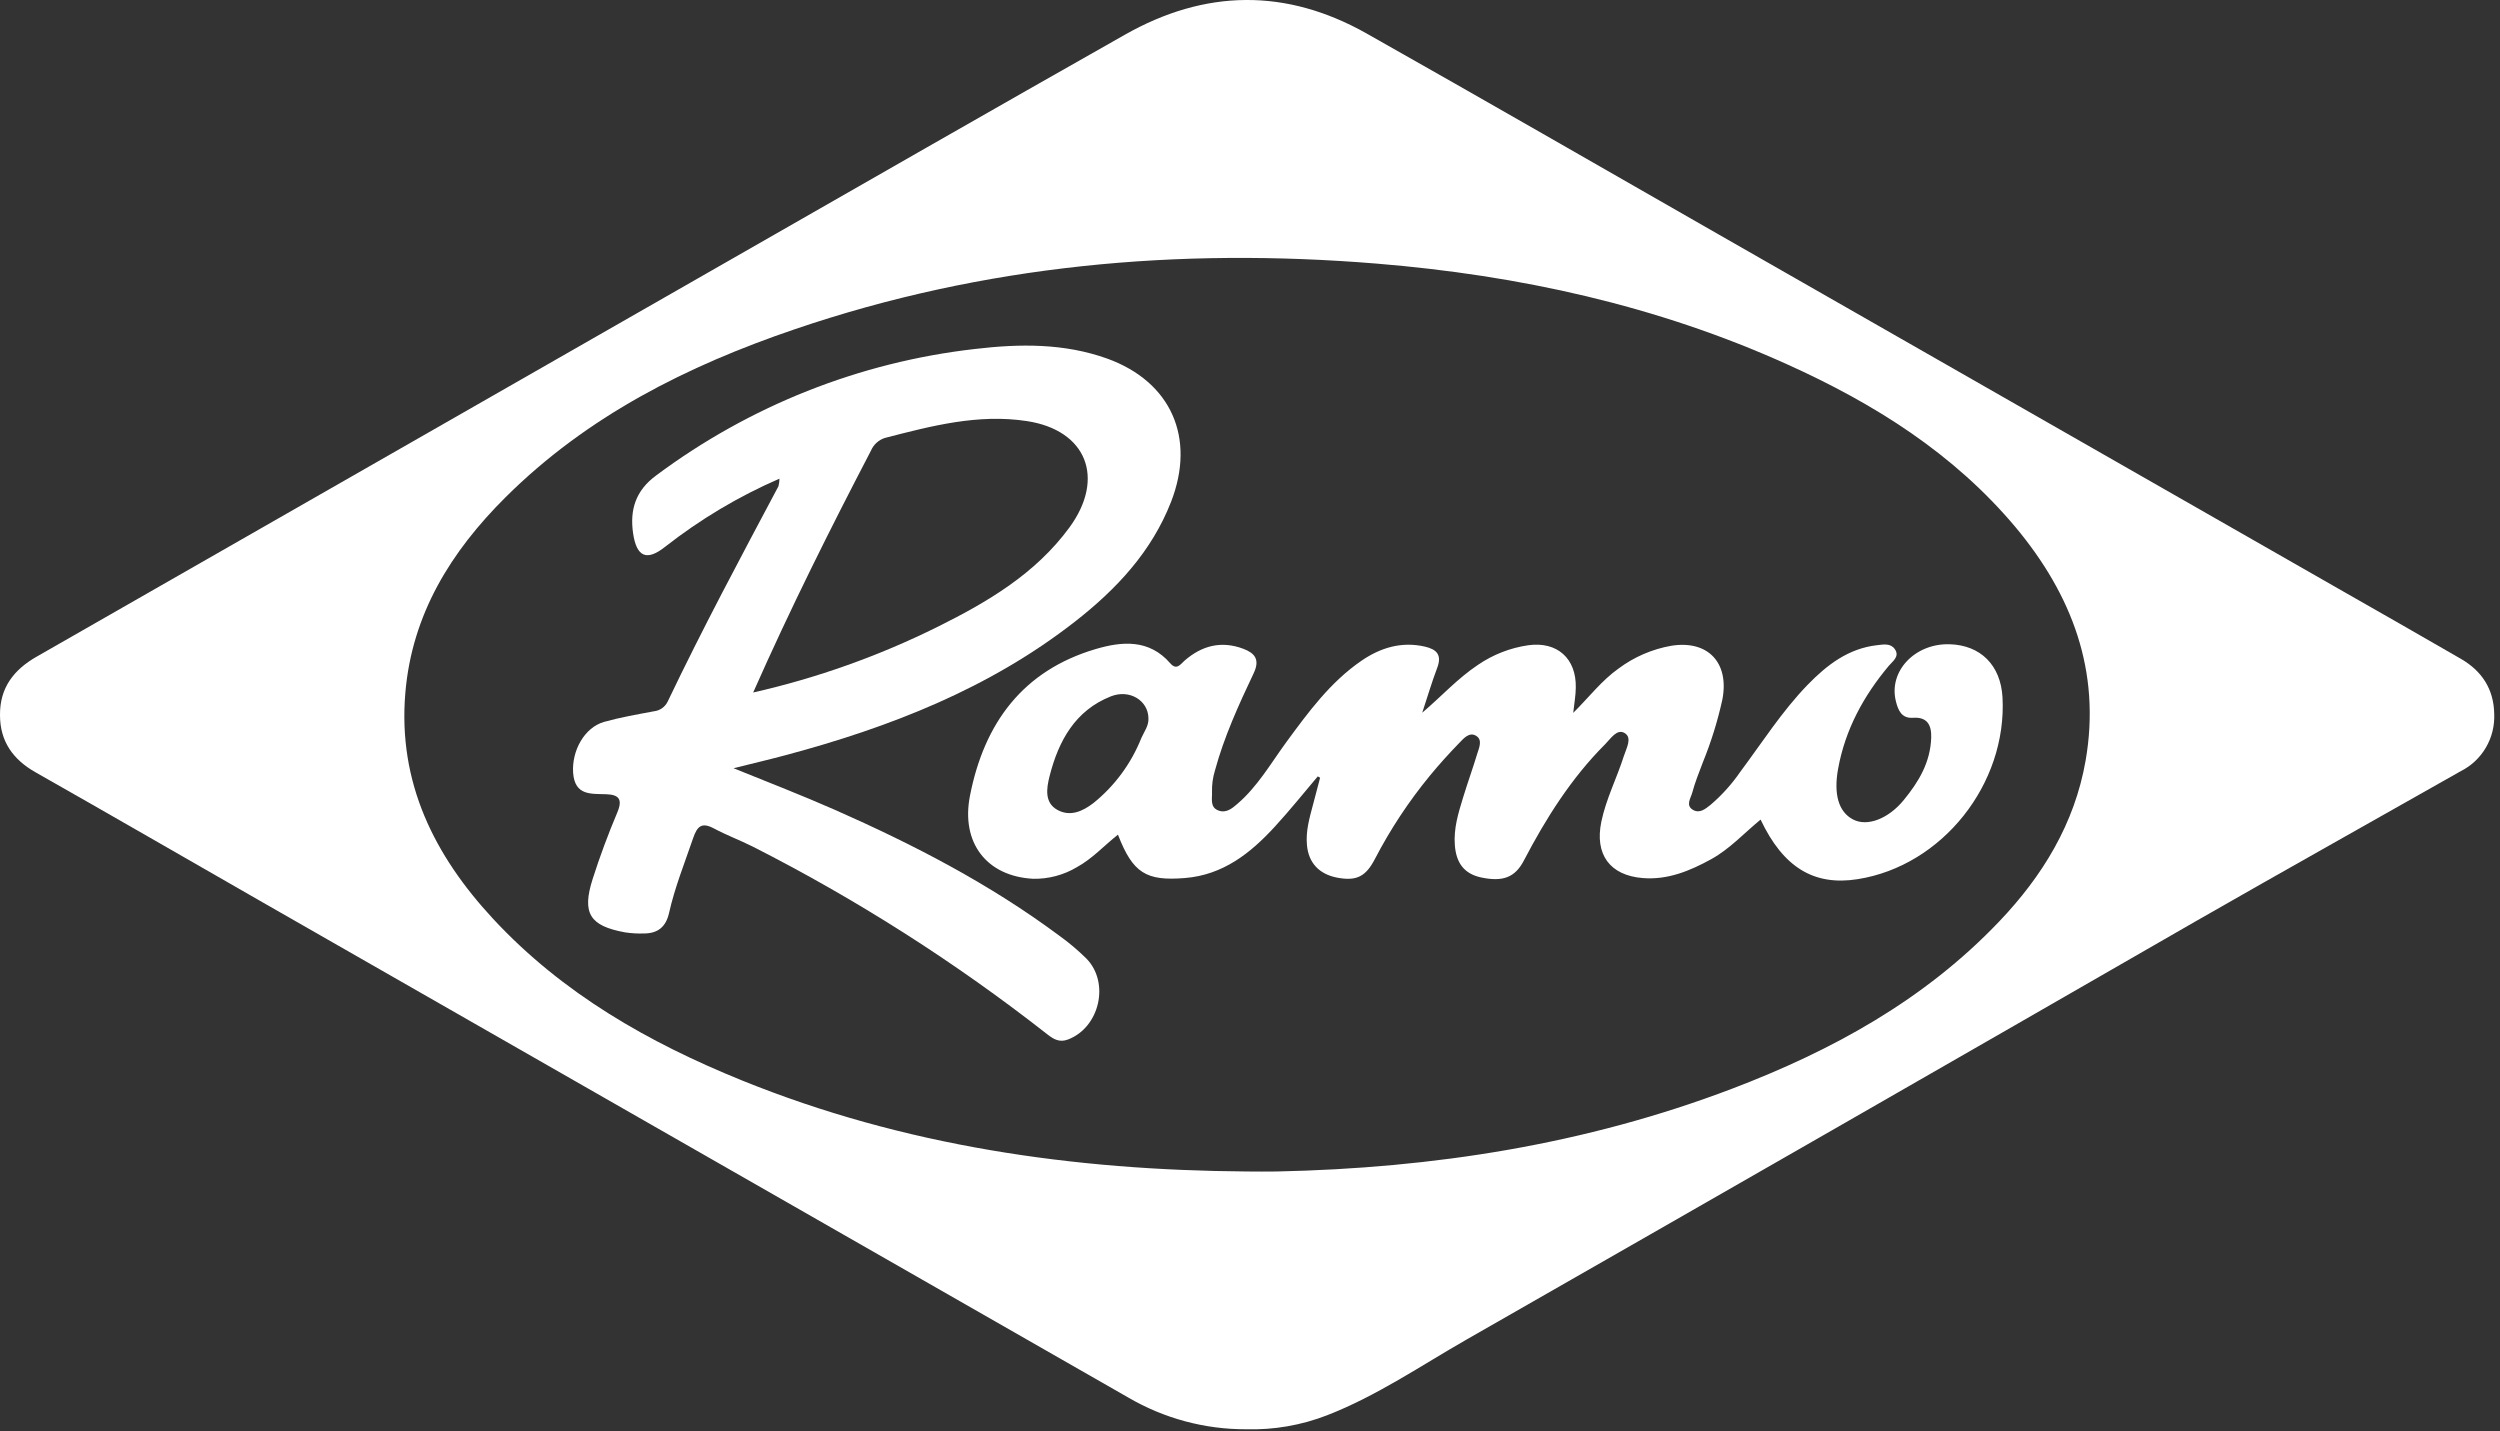
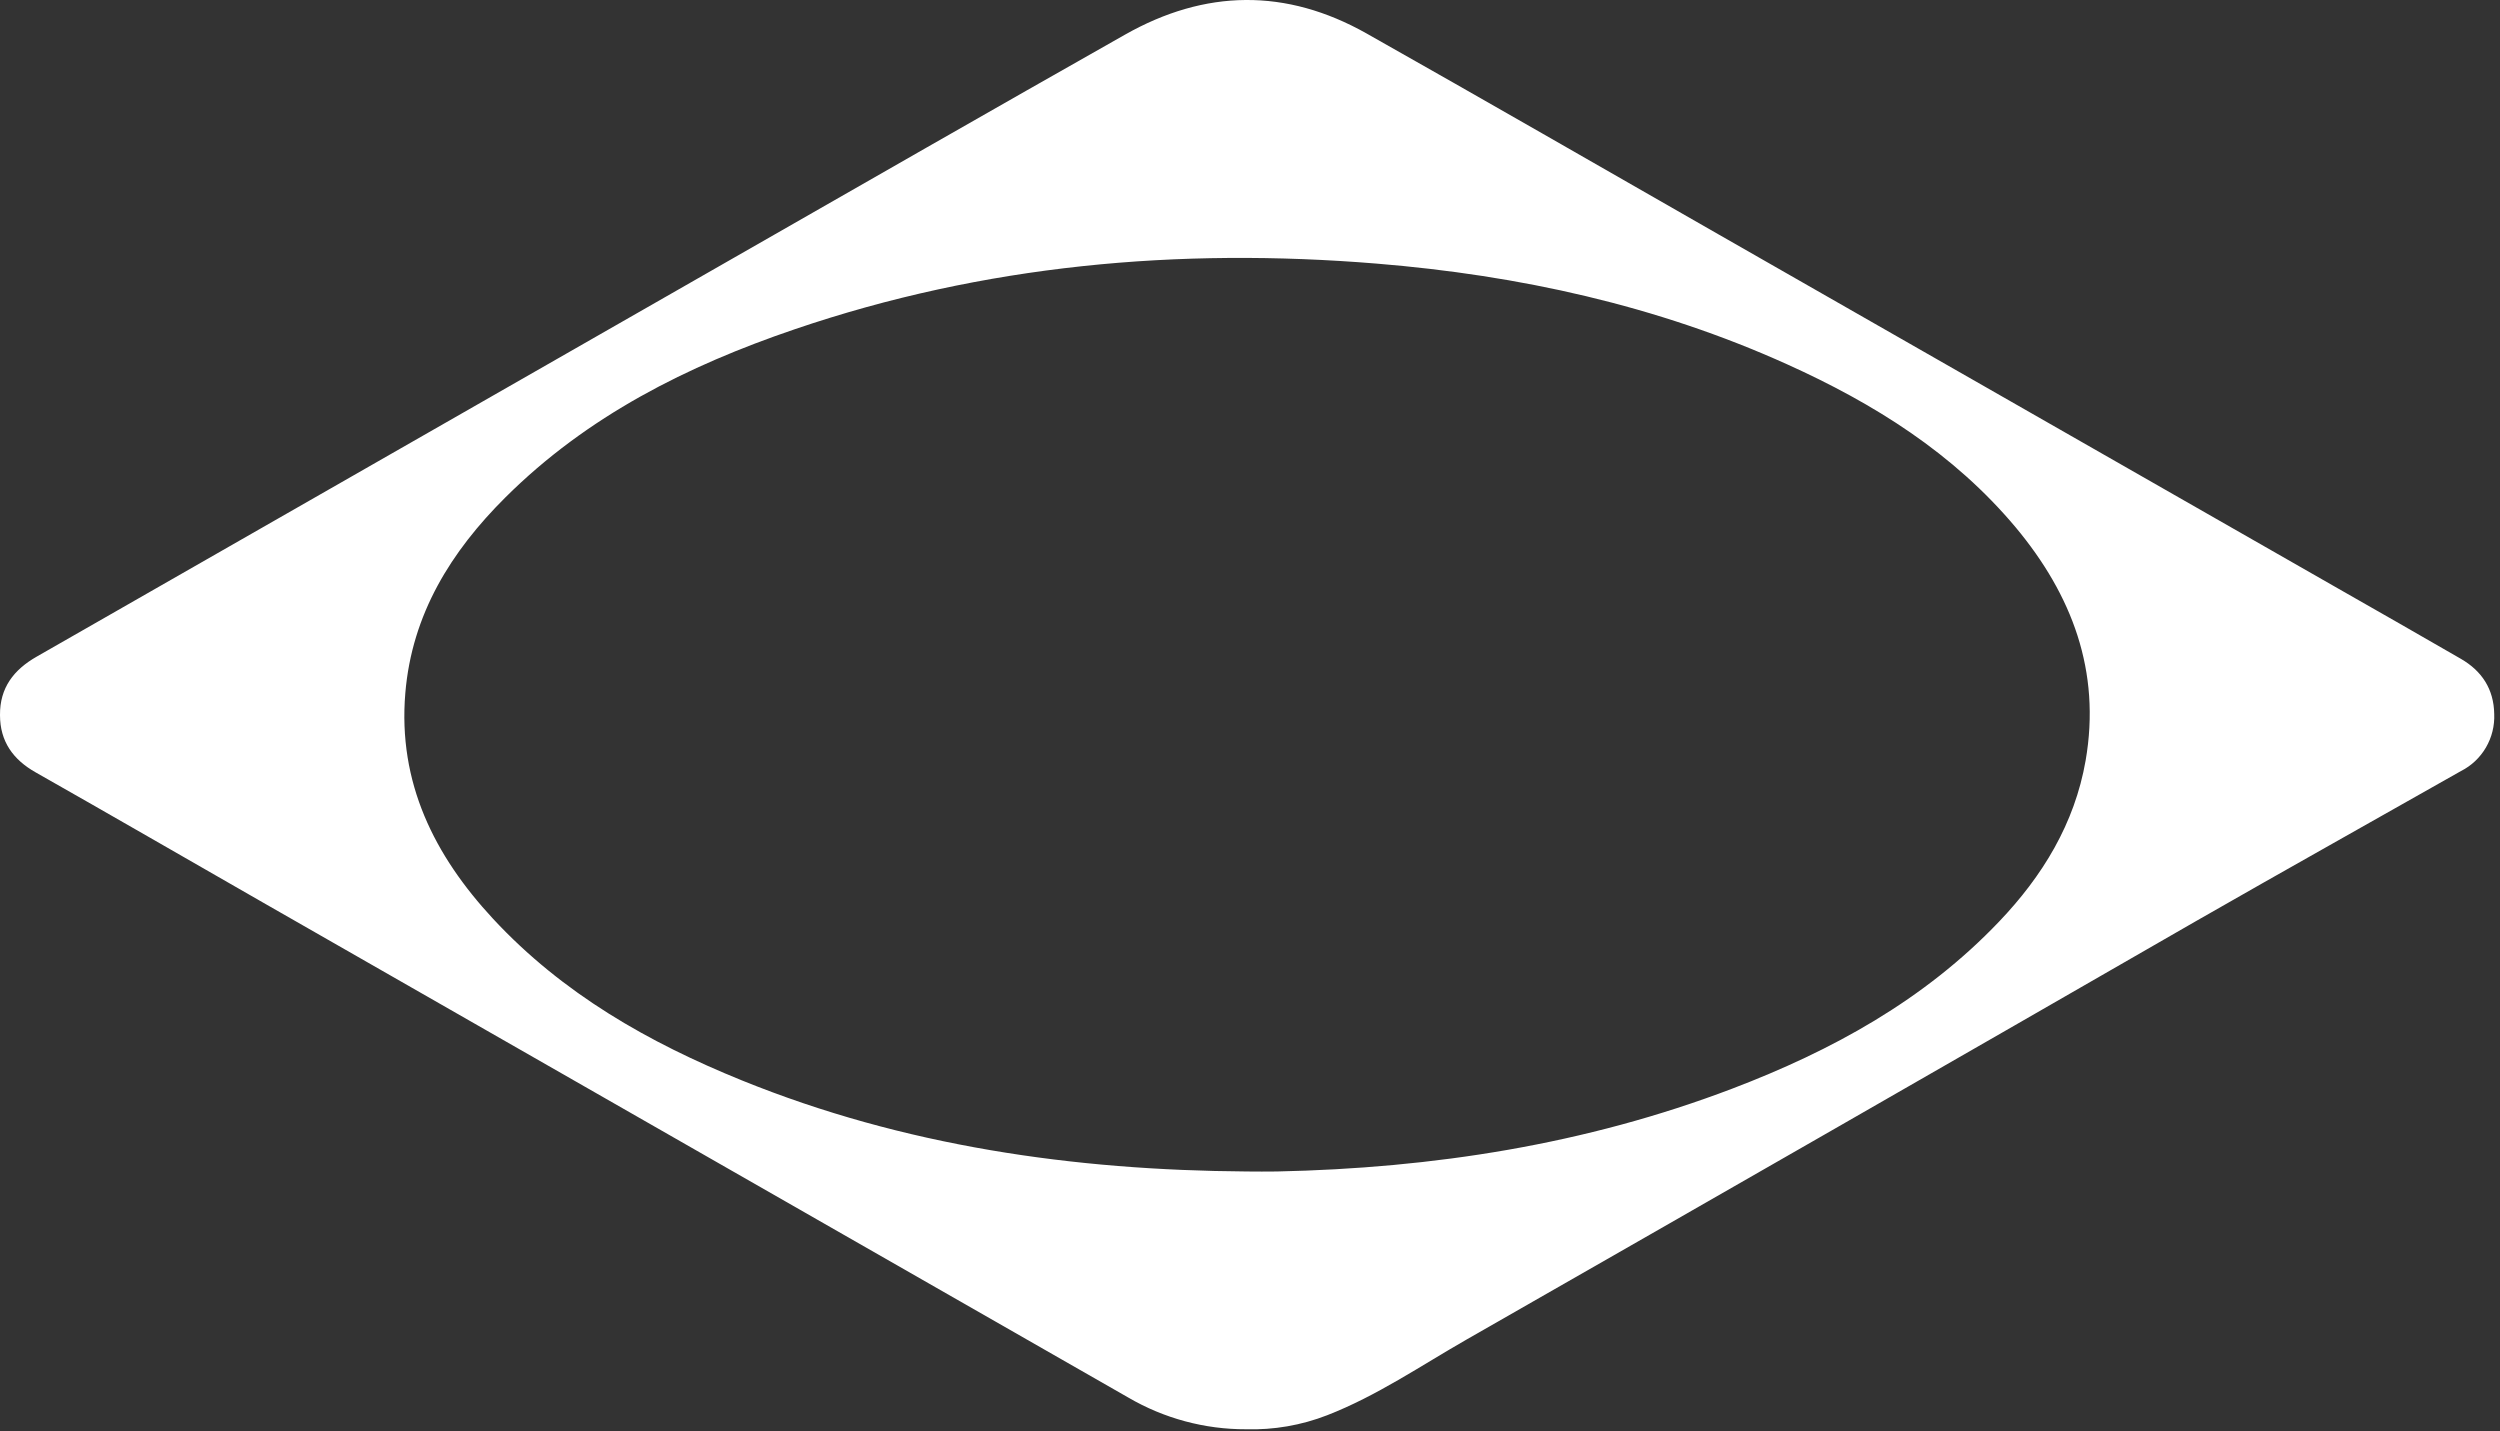
<svg xmlns="http://www.w3.org/2000/svg" width="138" height="79" viewBox="0 0 138 79" fill="none">
  <rect x="0" y="0" width="138" height="79" fill="#333333" stroke="none" />
  <path d="M135.84 36.367C133.588 35.061 131.326 33.779 129.066 32.487L94.841 12.926C88.374 9.227 81.919 5.507 75.431 1.845C70.995 -0.655 66.528 -0.599 62.093 1.917C58.446 3.982 54.801 6.056 51.158 8.139C34.779 17.509 18.401 26.878 2.024 36.247C0.762 36.968 -0.013 37.962 0 39.473C0 40.93 0.725 41.932 1.967 42.634C6.156 45.009 10.327 47.421 14.506 49.814L62.279 77.143C64.256 78.298 66.499 78.902 68.78 78.895C70.309 78.939 71.832 78.677 73.26 78.121C75.994 77.058 78.429 75.388 80.966 73.936C94.407 66.254 107.837 58.55 121.255 50.825C126.105 48.046 130.985 45.32 135.848 42.56C136.42 42.272 136.898 41.821 137.223 41.263C137.549 40.705 137.708 40.062 137.681 39.414C137.66 38.037 136.995 37.034 135.84 36.367ZM115.126 41.983C114.518 45.474 112.74 48.365 110.355 50.867C106.218 55.212 101.117 57.999 95.616 60.095C87.515 63.179 79.094 64.485 70.48 64.666C69.93 64.679 69.377 64.666 68.827 64.666C59.255 64.599 49.896 63.262 40.949 59.637C35.817 57.555 31.052 54.851 27.216 50.716C23.979 47.227 21.958 43.206 22.374 38.257C22.738 33.896 24.904 30.437 27.897 27.458C32.416 22.959 37.943 20.191 43.869 18.175C54.311 14.617 65.054 13.655 75.991 14.551C83.831 15.194 91.44 16.854 98.651 20.111C103.435 22.27 107.836 25.015 111.272 29.118C114.366 32.833 115.982 37.047 115.126 41.983Z" fill="white" />
-   <path d="M78.507 39.343C79.568 38.439 80.463 37.447 81.582 36.702C82.416 36.131 83.368 35.76 84.365 35.617C85.957 35.397 87.02 36.349 86.983 37.96C86.983 38.38 86.9 38.798 86.842 39.351C87.722 38.476 88.413 37.564 89.345 36.902C90.21 36.259 91.211 35.828 92.267 35.644C94.275 35.33 95.462 36.572 95.077 38.604C94.817 39.792 94.456 40.955 93.998 42.079C93.791 42.63 93.566 43.18 93.414 43.749C93.333 44.058 93.019 44.47 93.474 44.717C93.838 44.911 94.147 44.645 94.435 44.417C95.055 43.886 95.603 43.276 96.067 42.6C97.279 40.976 98.373 39.252 99.79 37.793C100.853 36.7 102.031 35.796 103.61 35.615C103.977 35.572 104.362 35.498 104.595 35.833C104.877 36.242 104.474 36.5 104.262 36.753C102.872 38.412 101.861 40.26 101.466 42.422C101.204 43.85 101.492 44.816 102.285 45.233C103.079 45.651 104.244 45.191 105.082 44.169C105.92 43.148 106.558 42.082 106.603 40.712C106.624 40.018 106.38 39.566 105.595 39.622C104.964 39.665 104.775 39.202 104.652 38.705C104.241 37.053 105.7 35.514 107.606 35.562C109.323 35.607 110.436 36.713 110.538 38.487C110.8 43.273 107.21 47.794 102.544 48.53C100.136 48.913 98.433 47.884 97.185 45.241C96.279 45.983 95.49 46.858 94.464 47.424C93.278 48.076 92.058 48.581 90.68 48.469C88.863 48.323 88.023 47.166 88.392 45.366C88.654 44.1 89.248 42.957 89.636 41.736C89.769 41.313 90.115 40.731 89.686 40.468C89.256 40.205 88.913 40.774 88.599 41.087C86.737 42.949 85.339 45.166 84.119 47.499C83.637 48.427 82.972 48.687 81.778 48.44C80.796 48.235 80.377 47.608 80.306 46.64C80.238 45.728 80.5 44.882 80.759 44.034C81.019 43.185 81.299 42.414 81.545 41.601C81.65 41.266 81.849 40.835 81.477 40.614C81.105 40.393 80.799 40.755 80.56 41.002C79.992 41.587 79.442 42.194 78.924 42.824C77.761 44.24 76.748 45.775 75.9 47.406C75.397 48.379 74.889 48.653 73.805 48.445C72.818 48.254 72.234 47.629 72.145 46.661C72.069 45.887 72.281 45.161 72.475 44.43C72.606 43.93 72.737 43.43 72.87 42.93L72.742 42.856C71.956 43.784 71.192 44.738 70.367 45.635C69.019 47.105 67.51 48.294 65.416 48.467C63.266 48.642 62.535 48.201 61.711 46.073C60.943 46.68 60.294 47.403 59.443 47.868C58.713 48.304 57.878 48.525 57.031 48.509C54.46 48.373 53.036 46.517 53.541 43.933C54.327 39.901 56.474 37.019 60.464 35.833C61.917 35.402 63.426 35.261 64.601 36.617C64.947 37.014 65.159 36.673 65.387 36.468C66.35 35.628 67.427 35.359 68.634 35.814C69.265 36.053 69.561 36.407 69.204 37.16C68.377 38.907 67.57 40.667 67.06 42.55C66.946 42.927 66.893 43.32 66.903 43.715C66.921 44.09 66.775 44.558 67.259 44.741C67.68 44.901 68.013 44.627 68.306 44.371C69.411 43.425 70.139 42.154 70.982 40.997C72.205 39.33 73.423 37.66 75.148 36.476C76.195 35.756 77.361 35.397 78.649 35.692C79.296 35.841 79.61 36.141 79.332 36.87C79.026 37.678 78.782 38.516 78.507 39.343ZM63.394 39.641C63.378 38.665 62.347 38.029 61.315 38.441C59.351 39.221 58.435 40.885 57.937 42.842C57.762 43.529 57.652 44.308 58.364 44.704C59.076 45.1 59.765 44.784 60.357 44.329C61.53 43.384 62.443 42.146 63.004 40.736C63.158 40.385 63.418 40.064 63.394 39.641Z" fill="white" />
-   <path d="M43.026 26.422C40.773 27.4 38.652 28.665 36.713 30.185C35.705 30.983 35.142 30.754 34.948 29.445C34.754 28.137 35.094 27.076 36.207 26.255C41.375 22.399 47.449 19.988 53.821 19.263C56.293 18.971 58.741 18.942 61.121 19.795C64.641 21.072 66.02 24.162 64.641 27.706C63.567 30.456 61.629 32.52 59.367 34.291C54.607 38.013 49.129 40.141 43.395 41.678C42.494 41.92 41.586 42.133 40.491 42.406C42.468 43.204 44.293 43.914 46.081 44.701C50.425 46.618 54.633 48.794 58.469 51.647C58.999 52.027 59.498 52.449 59.964 52.907C61.273 54.237 60.703 56.71 58.959 57.378C58.495 57.556 58.173 57.378 57.814 57.096C52.732 53.113 47.281 49.64 41.538 46.725C40.842 46.377 40.106 46.103 39.42 45.736C38.734 45.369 38.488 45.6 38.255 46.281C37.789 47.648 37.247 48.988 36.93 50.403C36.757 51.168 36.307 51.522 35.563 51.527C35.207 51.54 34.85 51.52 34.498 51.466C32.555 51.11 32.112 50.416 32.712 48.528C33.11 47.278 33.571 46.044 34.079 44.837C34.385 44.108 34.149 43.866 33.468 43.842C32.628 43.81 31.727 43.935 31.636 42.651C31.557 41.438 32.261 40.157 33.346 39.848C34.246 39.596 35.178 39.436 36.097 39.263C36.257 39.246 36.41 39.188 36.543 39.096C36.675 39.003 36.782 38.877 36.854 38.731C38.776 34.705 40.879 30.775 42.971 26.84C43.006 26.703 43.024 26.563 43.026 26.422ZM41.575 38.226C45.1 37.426 48.521 36.208 51.766 34.596C54.51 33.23 57.147 31.684 59.027 29.124C61.03 26.395 59.98 23.747 56.686 23.244C53.992 22.832 51.418 23.51 48.844 24.175C48.673 24.23 48.516 24.321 48.383 24.443C48.25 24.565 48.145 24.715 48.074 24.882C45.822 29.206 43.638 33.565 41.575 38.226Z" fill="white" />
</svg>